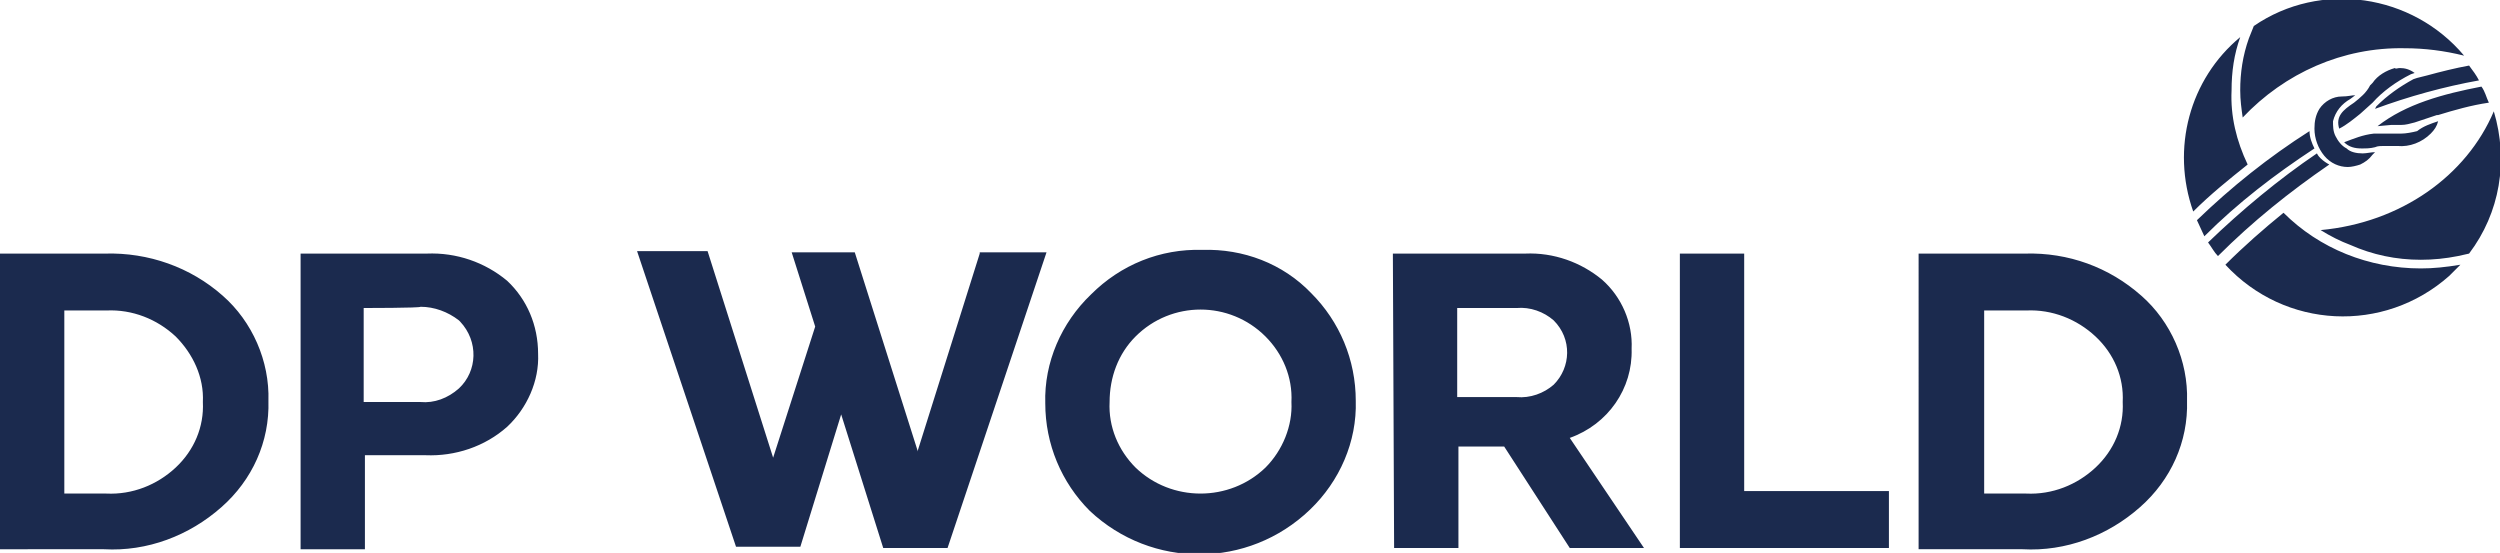
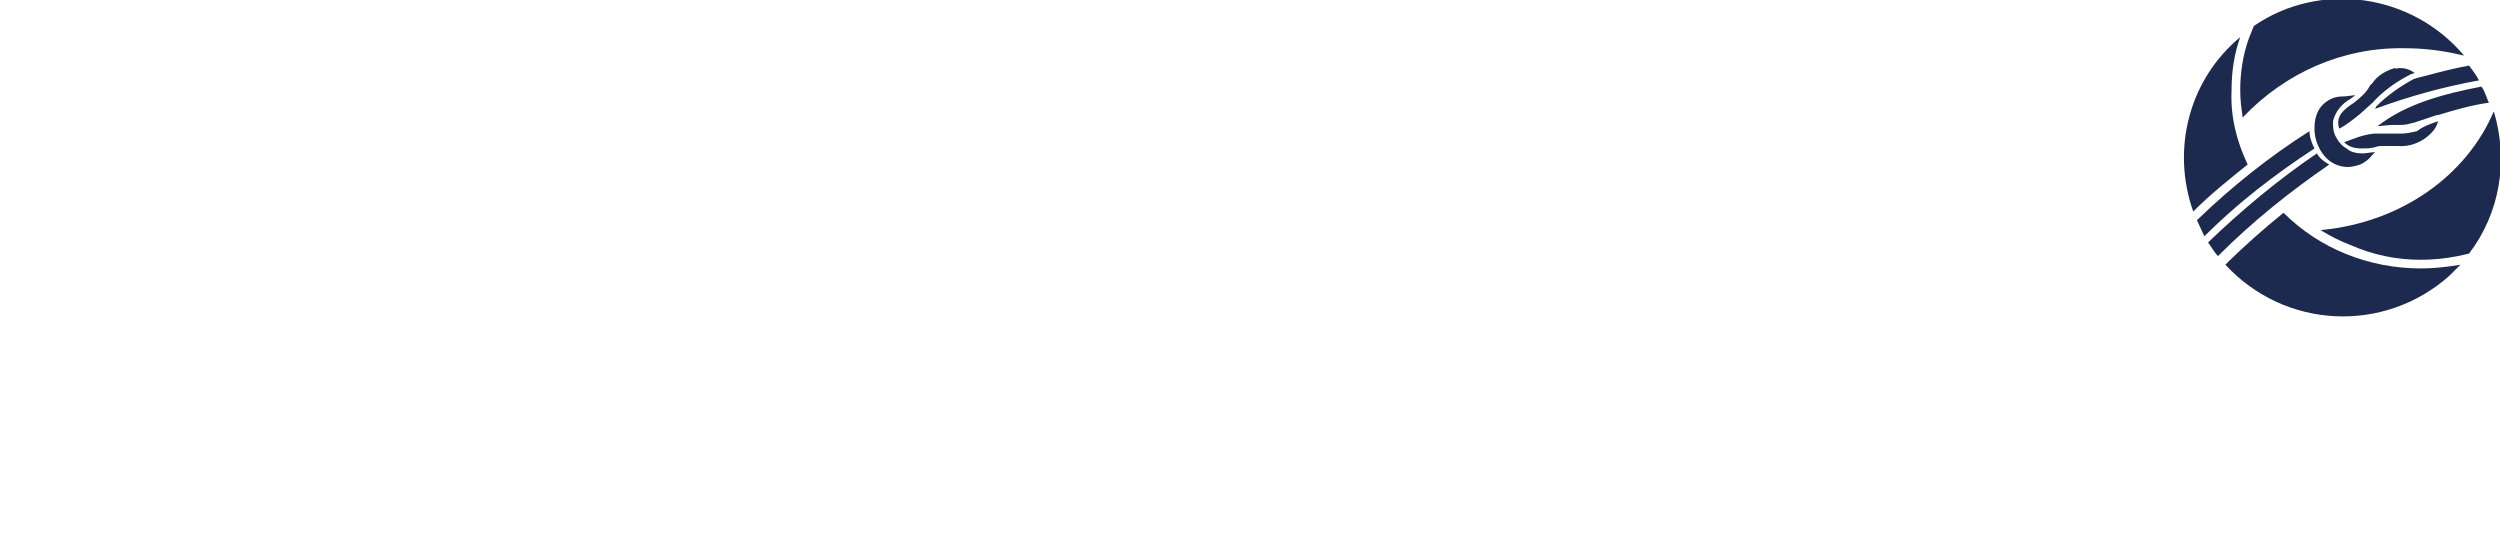
<svg xmlns="http://www.w3.org/2000/svg" version="1.1" id="Layer_1" x="0px" y="0px" viewBox="0 0 202.1 44.7" style="enable-background:new 0 0 202.1 44.7;" xml:space="preserve">
  <style type="text/css">
	.st0{fill:#1B2A4E;}
</style>
  <title>Vector Smart Object</title>
-   <path class="st0" d="M8.5,20.5c3.5-0.1,6.9,1.1,9.5,3.4c2.4,2.1,3.8,5.3,3.7,8.5c0.1,3.3-1.3,6.4-3.8,8.6c-2.6,2.3-6,3.6-9.5,3.4H0  V20.5H8.5z M5.2,39.9h3.4c2.1,0.1,4.1-0.7,5.6-2.1c1.5-1.4,2.3-3.3,2.2-5.3c0.1-2-0.8-3.9-2.2-5.3c-1.5-1.4-3.5-2.2-5.6-2.1H5.2  V39.9z M24.2,20.5h10.3c2.4-0.1,4.7,0.7,6.5,2.2c1.6,1.5,2.5,3.6,2.5,5.9c0.1,2.2-0.9,4.4-2.5,5.9c-1.8,1.6-4.2,2.4-6.6,2.3h-4.9  v7.6h-5.2V20.5z M29.4,24.9v7.6H34c1.1,0.1,2.2-0.3,3.1-1.1c1.5-1.4,1.6-3.8,0.1-5.4c0,0-0.1-0.1-0.1-0.1c-0.9-0.7-2-1.1-3.1-1.1  C34,24.9,29.4,24.9,29.4,24.9z M106,23.7c2.3,2.3,3.6,5.4,3.6,8.7c0.1,3.3-1.3,6.5-3.7,8.8c-5,4.8-12.8,4.8-17.8,0.1  c-2.3-2.3-3.6-5.4-3.6-8.7c-0.1-3.3,1.3-6.5,3.7-8.8c2.4-2.4,5.6-3.7,9-3.6C100.5,20.1,103.7,21.3,106,23.7 M102.3,37.8  c1.4-1.4,2.2-3.4,2.1-5.3c0.1-2-0.7-3.9-2.1-5.3c-2.9-2.9-7.6-2.9-10.5,0c-1.4,1.4-2.1,3.3-2.1,5.3c-0.1,2,0.7,3.9,2.1,5.3  C94.7,40.6,99.4,40.6,102.3,37.8 M112.6,20.5h10.7c2.3-0.1,4.5,0.7,6.2,2.1c1.6,1.4,2.5,3.5,2.4,5.6c0.1,3.2-1.9,6.1-5,7.2l6,8.9h-6  l-5.3-8.2h-3.7v8.2h-5.2L112.6,20.5L112.6,20.5z M117.8,24.9v7.2h4.8c1.1,0.1,2.2-0.3,3-1c1.4-1.4,1.5-3.7,0-5.2c0,0,0,0,0,0  c-0.8-0.7-1.9-1.1-3-1L117.8,24.9L117.8,24.9z M135.8,44.4V20.5h5.2v19.2h11.7v4.6H135.8z M163.7,20.5c3.5-0.1,6.8,1.1,9.4,3.4  c2.4,2.1,3.8,5.3,3.7,8.5c0.1,3.3-1.3,6.4-3.8,8.6c-2.6,2.3-6,3.6-9.5,3.4h-8.4V20.5H163.7L163.7,20.5z M160.4,39.9h3.4  c2.1,0.1,4.1-0.7,5.6-2.1c1.5-1.4,2.3-3.3,2.2-5.3c0.1-2-0.7-3.9-2.2-5.3c-1.5-1.4-3.5-2.2-5.6-2.1h-3.4V39.9z M79.2,20.5l-5,15.9  l0,0.1l-5.1-16.1H64l1.9,6l-3.4,10.6l-5.3-16.7h-5.7l8,23.9l0,0h5.2l0,0L68,33.5l3.4,10.8h0.7h4.5l0,0l8-23.9H79.2z" />
  <path class="st0" d="M181.1,7.3c0,0.8,0.1,1.5,0.2,2.2c3.4-3.6,8.1-5.7,13.1-5.6c1.6,0,3.2,0.2,4.8,0.6c-4.2-5-11.6-6.1-17-2.4  l-0.4,1C181.3,4.5,181.1,5.9,181.1,7.3 M195.7,21c1,0,2-0.1,3-0.3l0.9-0.2c2.5-3.3,3.2-7.5,2-11.5c-2.2,5.2-7.5,9-14,9.6  c0.8,0.5,1.6,0.9,2.4,1.2C191.8,20.6,193.7,21,195.7,21 M195.7,21.7c-4.2,0-8.2-1.6-11.1-4.5c-1.6,1.3-3.2,2.7-4.7,4.2  c4.8,5.2,12.8,5.6,18.1,0.9c0.3-0.3,0.6-0.6,0.9-0.9C197.7,21.6,196.7,21.7,195.7,21.7 M180.4,7.3c0-1.5,0.2-2.9,0.7-4.3  c-4.1,3.4-5.6,9-3.8,14.1c1.4-1.4,2.9-2.6,4.4-3.8C180.8,11.4,180.3,9.4,180.4,7.3 M194,5.5c0.4,0,0.8,0.1,1.2,0.4L194.9,6  c-1.2,0.6-2.3,1.4-3.1,2.3l-1,0.9c-0.5,0.4-1.1,0.9-1.7,1.2c-0.3-1,0.3-1.5,1.2-2.1l0,0c0.5-0.4,1-0.8,1.3-1.4l0.2-0.2  c0.4-0.6,1.1-1,1.8-1.2C193.7,5.6,193.8,5.5,194,5.5 M197.1,9.8c-0.1,0.4-0.3,0.7-0.6,1c-0.7,0.7-1.7,1.1-2.7,1h-1h-0.1  c-0.2,0-0.5,0-0.7,0.1c-0.4,0.1-0.7,0.1-1.1,0.1c-0.5,0-1-0.1-1.4-0.5c0.8-0.3,1.5-0.6,2.4-0.7h0.2c0,0,0.6,0,1.2,0h0.8  c0.4,0,0.9-0.1,1.3-0.2C195.9,10.2,196.5,10,197.1,9.8 M189.7,12c-0.4-0.2-0.7-0.6-0.9-1c-0.2-0.4-0.2-0.8-0.2-1.2  c0.2-0.8,0.7-1.4,1.4-1.8l0,0l0.4-0.3c-0.3,0-0.6,0.1-1.1,0.1c-0.7,0-1.4,0.4-1.8,1c-0.3,0.5-0.4,1-0.4,1.6c0,0.8,0.3,1.6,0.8,2.2  c0.5,0.6,1.2,0.9,1.9,0.9c0.3,0,0.7-0.1,1-0.2c0.4-0.2,0.7-0.4,1-0.8l0.2-0.2c-0.3,0-0.7,0.1-1,0.1C190.5,12.4,190,12.3,189.7,12   M186.7,10.6c-3.3,2.1-6.3,4.5-9.1,7.2c0.2,0.4,0.4,0.9,0.6,1.3c2.7-2.7,5.7-5,8.9-7.1C186.9,11.6,186.7,11.1,186.7,10.6   M187.6,12.8c-0.1-0.1-0.2-0.2-0.3-0.4c-3.1,2.1-6.1,4.6-8.8,7.2c0.3,0.4,0.5,0.8,0.8,1.1c2.8-2.8,5.8-5.2,9-7.4  C188.1,13.2,187.8,13,187.6,12.8 M195.4,6.3l-0.3,0.1c-1.1,0.6-2.1,1.3-3,2.2L192,8.8c2.7-1,5.6-1.8,8.4-2.3  c-0.2-0.4-0.5-0.8-0.8-1.2c-1.1,0.2-2.3,0.5-3.4,0.8L195.4,6.3z M193.3,10.1h0.8c0.4,0,0.7-0.1,1.1-0.2c0.6-0.2,1.2-0.4,1.8-0.6h0.1  c1.3-0.4,2.7-0.8,4.1-1c-0.2-0.4-0.3-0.9-0.6-1.3c-3.1,0.6-6.1,1.4-8.4,3.2L193.3,10.1" />
</svg>